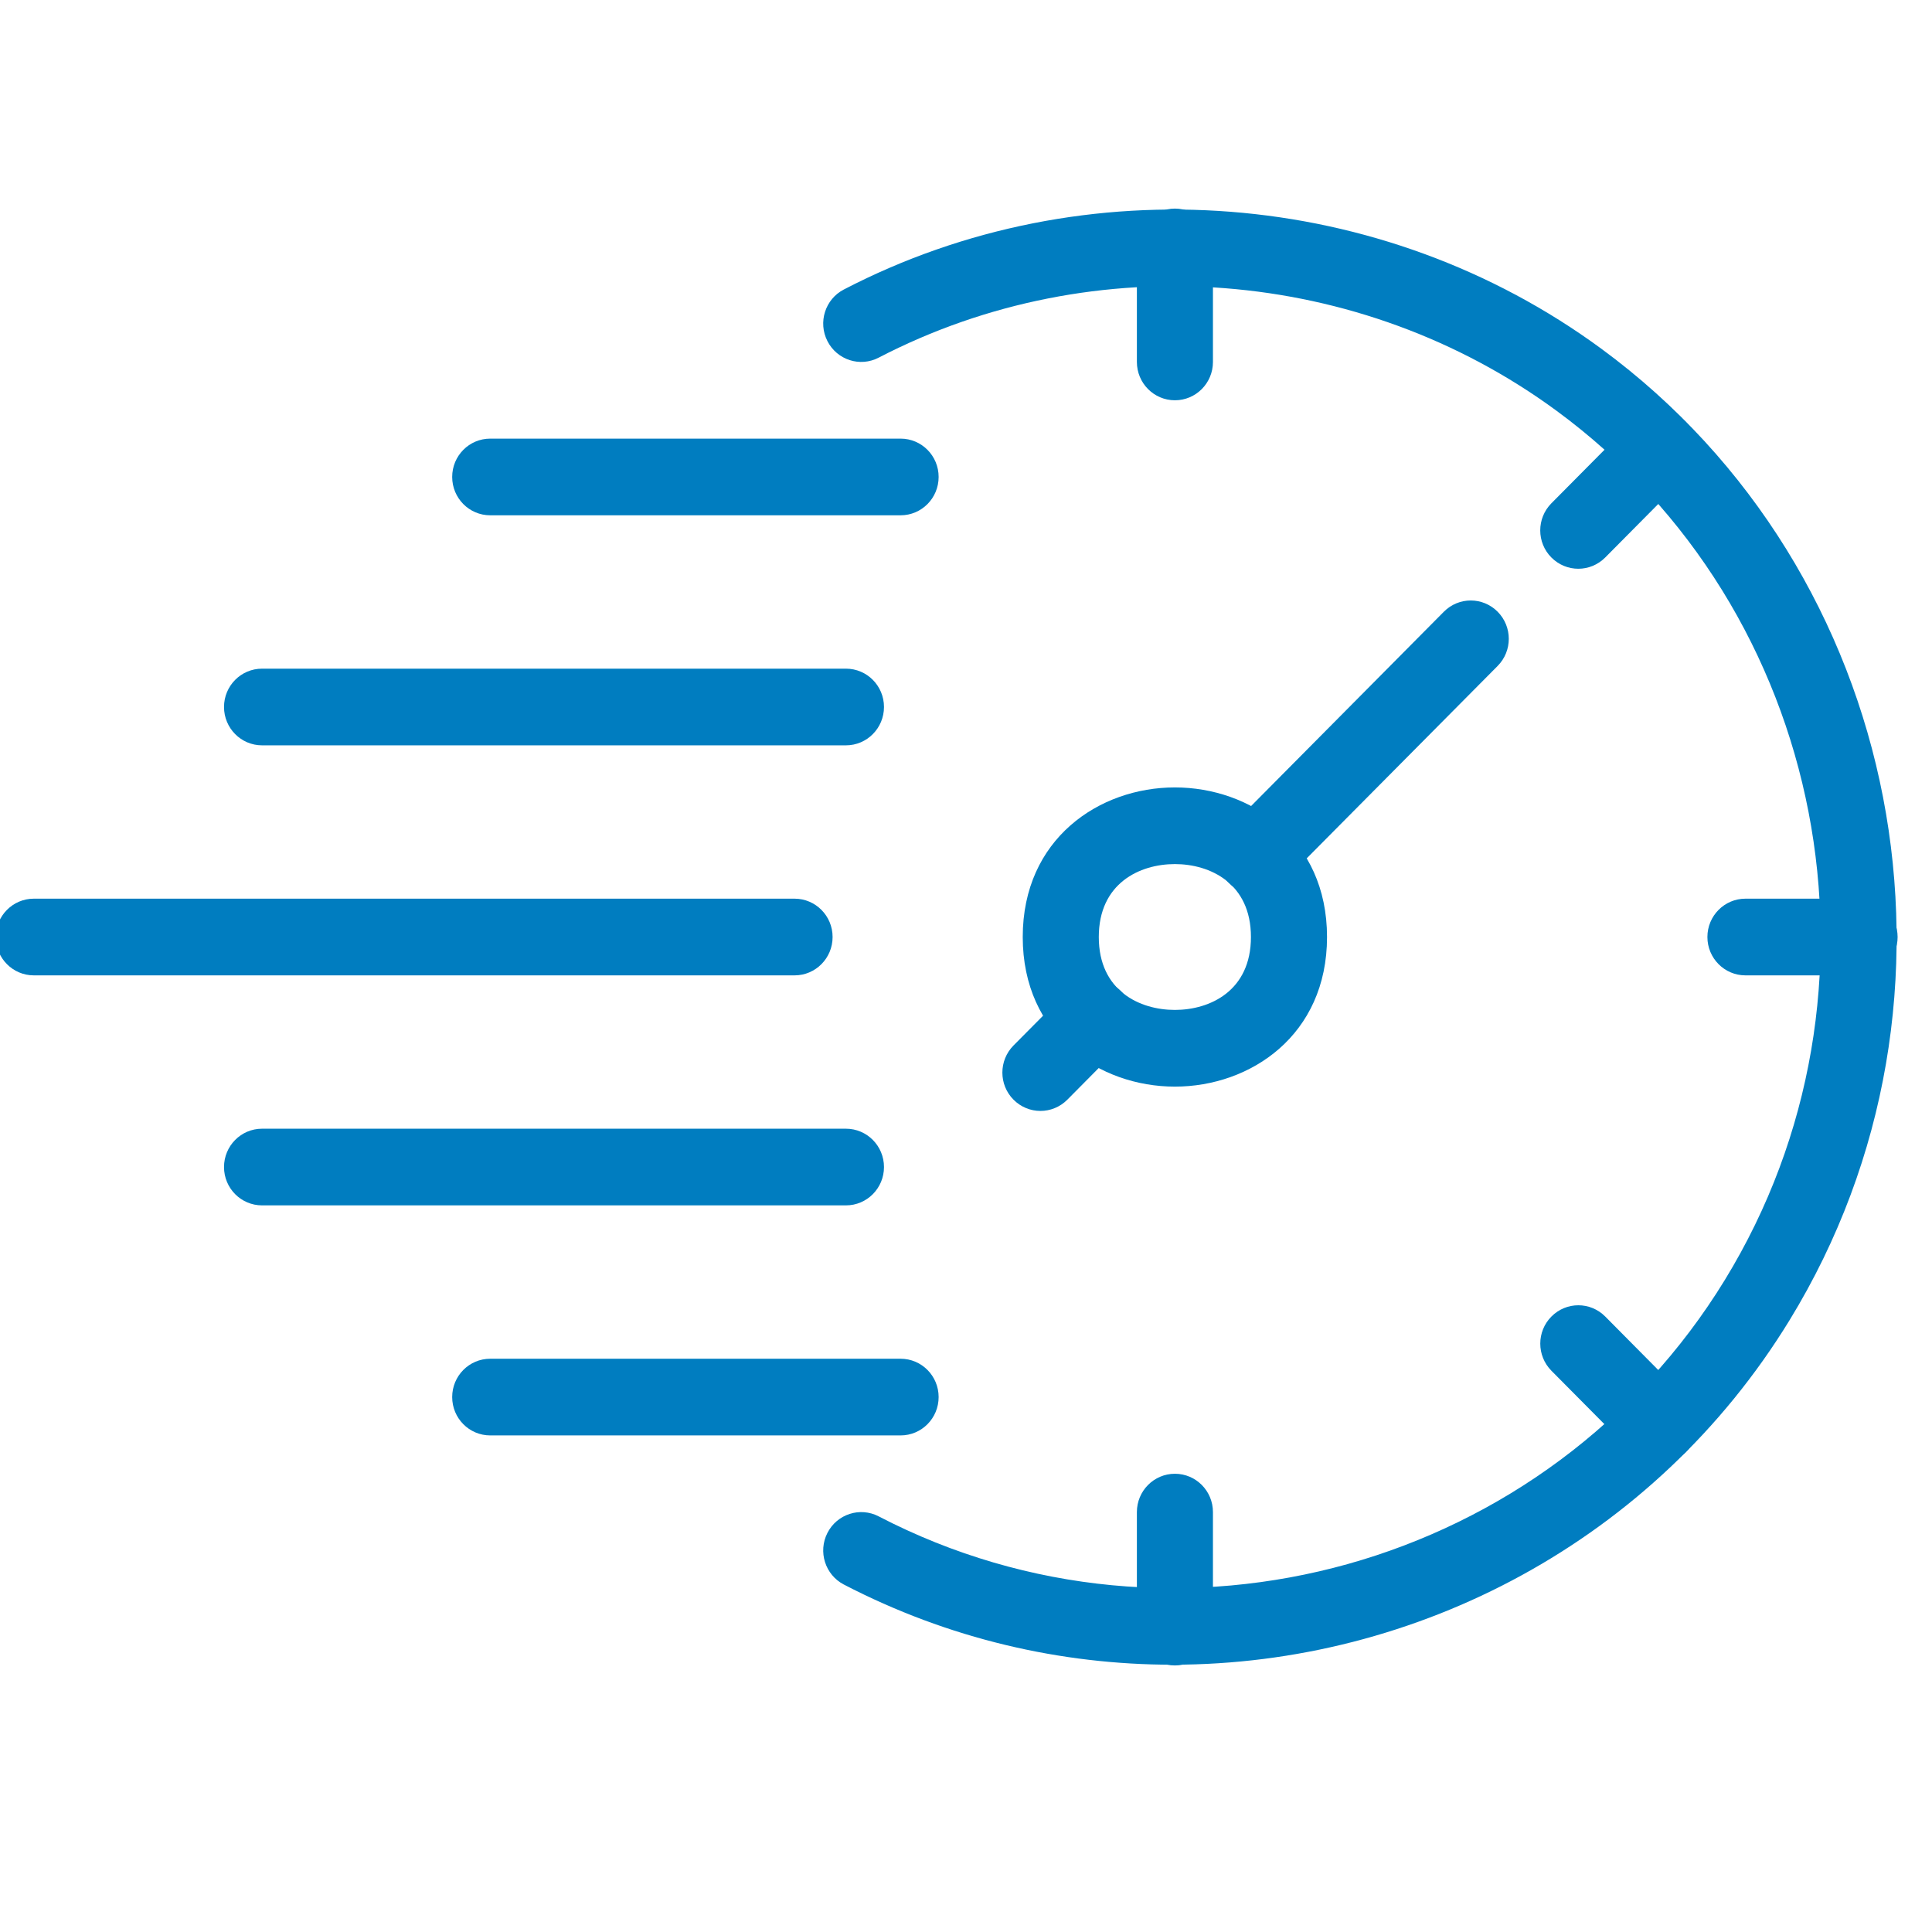
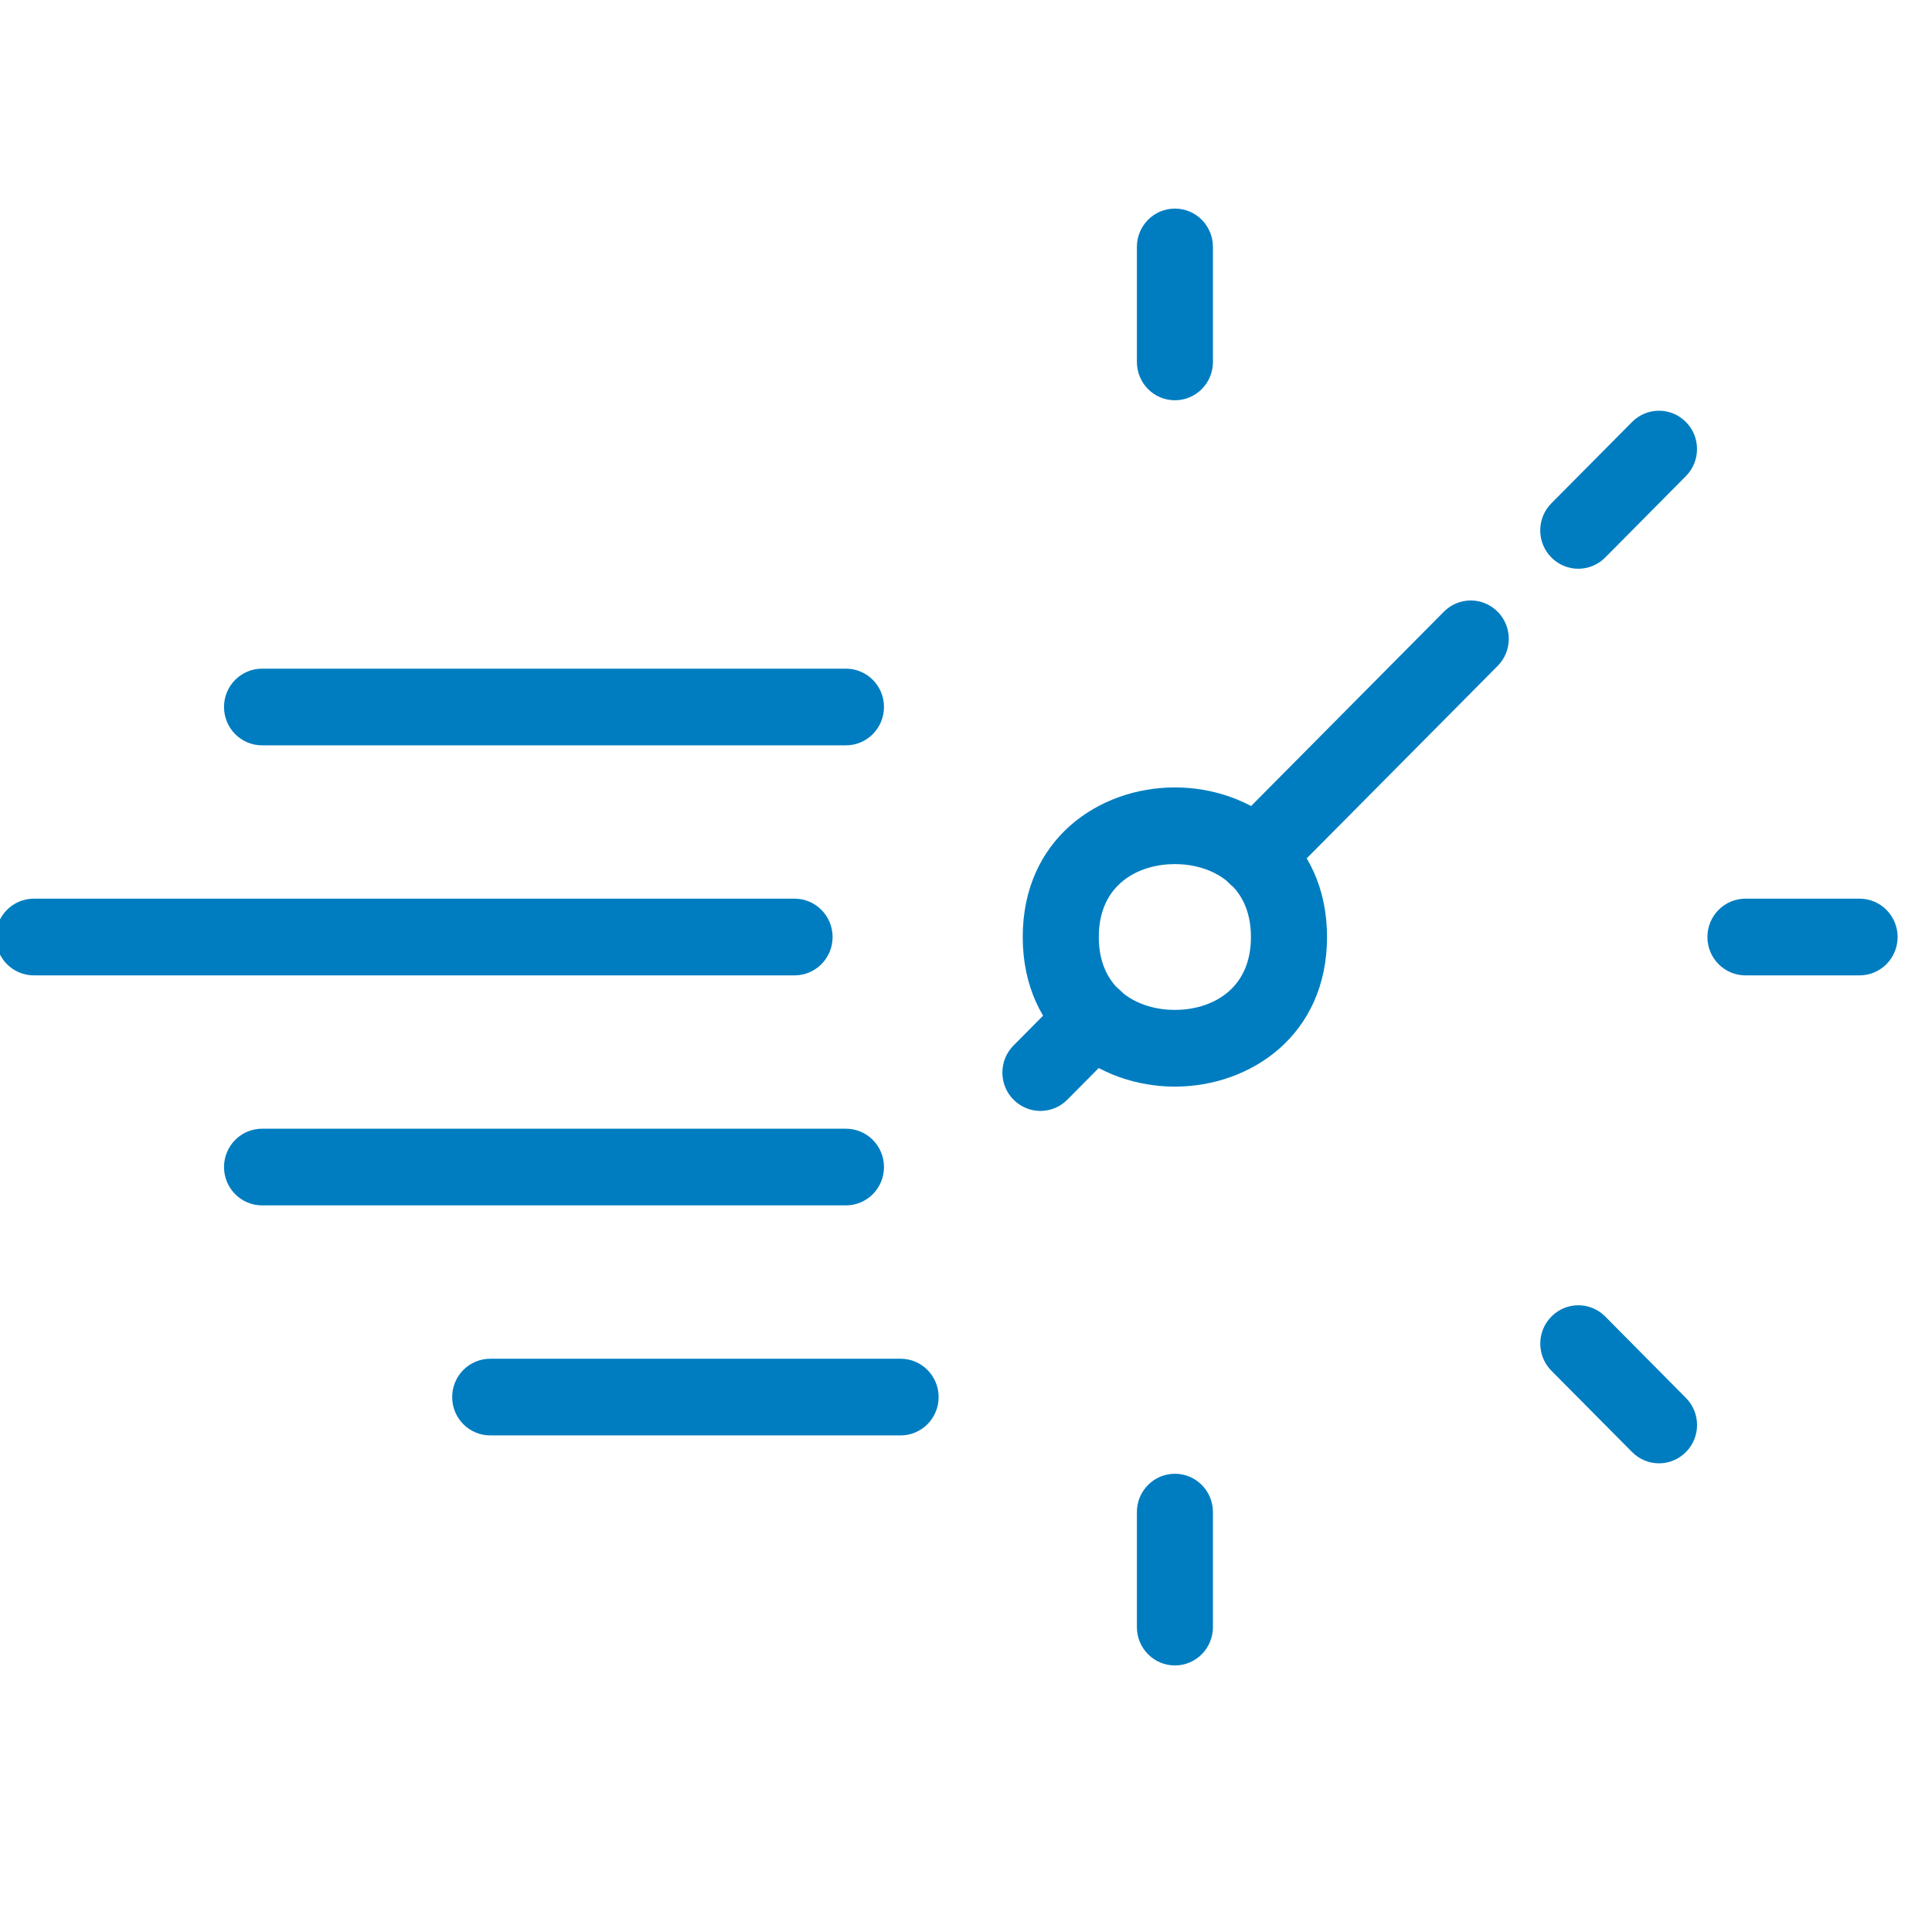
<svg xmlns="http://www.w3.org/2000/svg" width="60" height="60" viewBox="0 0 60 60" fill="none">
  <g clipPath="url(#clip0_293_2794)">
    <path d="M26.272 37.434H8.138C7.485 37.434 6.957 36.901 6.957 36.244C6.957 35.587 7.485 35.053 8.138 35.053H26.272C26.925 35.053 27.453 35.587 27.453 36.244C27.453 36.901 26.924 37.434 26.272 37.434Z" fill="#007DC0" />
    <path d="M26.272 23.147H8.138C7.485 23.147 6.957 22.613 6.957 21.956C6.957 21.299 7.485 20.766 8.138 20.766H26.272C26.925 20.766 27.453 21.299 27.453 21.956C27.453 22.613 26.924 23.147 26.272 23.147Z" fill="#007DC0" />
    <path d="M24.675 30.291H1.05C0.397 30.291 -0.131 29.757 -0.131 29.1C-0.131 28.443 0.397 27.909 1.05 27.909H24.675C25.329 27.909 25.857 28.443 25.857 29.1C25.857 29.757 25.329 30.291 24.675 30.291Z" fill="#007DC0" />
    <path d="M36.487 33.746C34.14 33.746 31.762 32.15 31.762 29.1C31.762 26.049 34.14 24.454 36.487 24.454C38.834 24.454 41.212 26.049 41.212 29.1C41.212 32.15 38.834 33.746 36.487 33.746ZM36.487 26.835C35.396 26.835 34.124 27.428 34.124 29.1C34.124 30.772 35.396 31.364 36.487 31.364C37.577 31.364 38.849 30.772 38.849 29.1C38.849 27.428 37.577 26.835 36.487 26.835Z" fill="#007DC0" />
    <path d="M38.993 27.765C38.691 27.765 38.388 27.649 38.158 27.416C37.696 26.951 37.696 26.198 38.158 25.733L44.84 18.998C45.302 18.532 46.049 18.532 46.511 18.998C46.972 19.463 46.972 20.216 46.511 20.681L39.828 27.416C39.598 27.649 39.295 27.765 38.993 27.765Z" fill="#007DC0" />
    <path d="M32.311 34.501C32.009 34.501 31.707 34.384 31.476 34.152C31.014 33.688 31.014 32.934 31.476 32.468L33.147 30.784C33.608 30.318 34.355 30.318 34.817 30.784C35.279 31.248 35.279 32.002 34.817 32.467L33.147 34.152C32.916 34.384 32.614 34.501 32.311 34.501Z" fill="#007DC0" />
    <path d="M36.488 51.722C35.835 51.722 35.307 51.188 35.307 50.531V46.959C35.307 46.302 35.835 45.769 36.488 45.769C37.141 45.769 37.669 46.302 37.669 46.959V50.531C37.669 51.188 37.141 51.722 36.488 51.722Z" fill="#007DC0" />
    <path d="M51.522 45.445C51.219 45.445 50.917 45.328 50.687 45.096L48.181 42.57C47.719 42.104 47.719 41.35 48.181 40.886C48.643 40.42 49.39 40.42 49.852 40.886L52.357 43.413C52.819 43.878 52.819 44.632 52.357 45.096C52.126 45.328 51.823 45.445 51.522 45.445Z" fill="#007DC0" />
    <path d="M49.016 17.663C48.713 17.663 48.411 17.546 48.18 17.314C47.718 16.85 47.718 16.096 48.18 15.63L50.686 13.104C51.148 12.639 51.894 12.639 52.356 13.104C52.818 13.568 52.818 14.322 52.356 14.788L49.851 17.314C49.62 17.546 49.318 17.663 49.016 17.663Z" fill="#007DC0" />
    <path d="M36.488 12.431C35.835 12.431 35.307 11.898 35.307 11.241V7.669C35.307 7.011 35.835 6.478 36.488 6.478C37.141 6.478 37.669 7.011 37.669 7.669V11.241C37.669 11.898 37.141 12.431 36.488 12.431Z" fill="#007DC0" />
    <path d="M57.75 30.291H54.207C53.553 30.291 53.025 29.757 53.025 29.1C53.025 28.443 53.553 27.909 54.207 27.909H57.75C58.404 27.909 58.932 28.443 58.932 29.1C58.932 29.757 58.404 30.291 57.75 30.291Z" fill="#007DC0" />
-     <path d="M27.969 16.003H15.224C14.571 16.003 14.043 15.47 14.043 14.812C14.043 14.155 14.571 13.622 15.224 13.622H27.969C28.622 13.622 29.15 14.155 29.15 14.812C29.15 15.47 28.622 16.003 27.969 16.003Z" fill="#007DC0" />
    <path d="M27.969 44.578H15.224C14.571 44.578 14.043 44.045 14.043 43.387C14.043 42.73 14.571 42.197 15.224 42.197H27.969C28.622 42.197 29.15 42.73 29.15 43.387C29.15 44.045 28.622 44.578 27.969 44.578Z" fill="#007DC0" />
-     <path d="M36.415 51.699C32.952 51.699 29.455 50.896 26.206 49.209C25.626 48.907 25.398 48.19 25.697 47.605C25.996 47.02 26.709 46.791 27.288 47.092C36.554 51.904 48.096 48.68 53.565 39.752C59.05 30.797 56.755 18.939 48.34 12.757C42.246 8.28 33.982 7.632 27.288 11.107C26.709 11.409 25.996 11.18 25.697 10.594C25.398 10.01 25.625 9.292 26.206 8.991C33.687 5.104 42.92 5.827 49.732 10.831C59.137 17.742 61.704 30.994 55.575 41.002C51.38 47.852 43.986 51.699 36.415 51.699Z" fill="#007DC0" />
  </g>
  <defs>
    <clipPath id="clip0_293_2794">
      <rect width="60" height="60" fill="white" />
    </clipPath>
  </defs>
</svg>